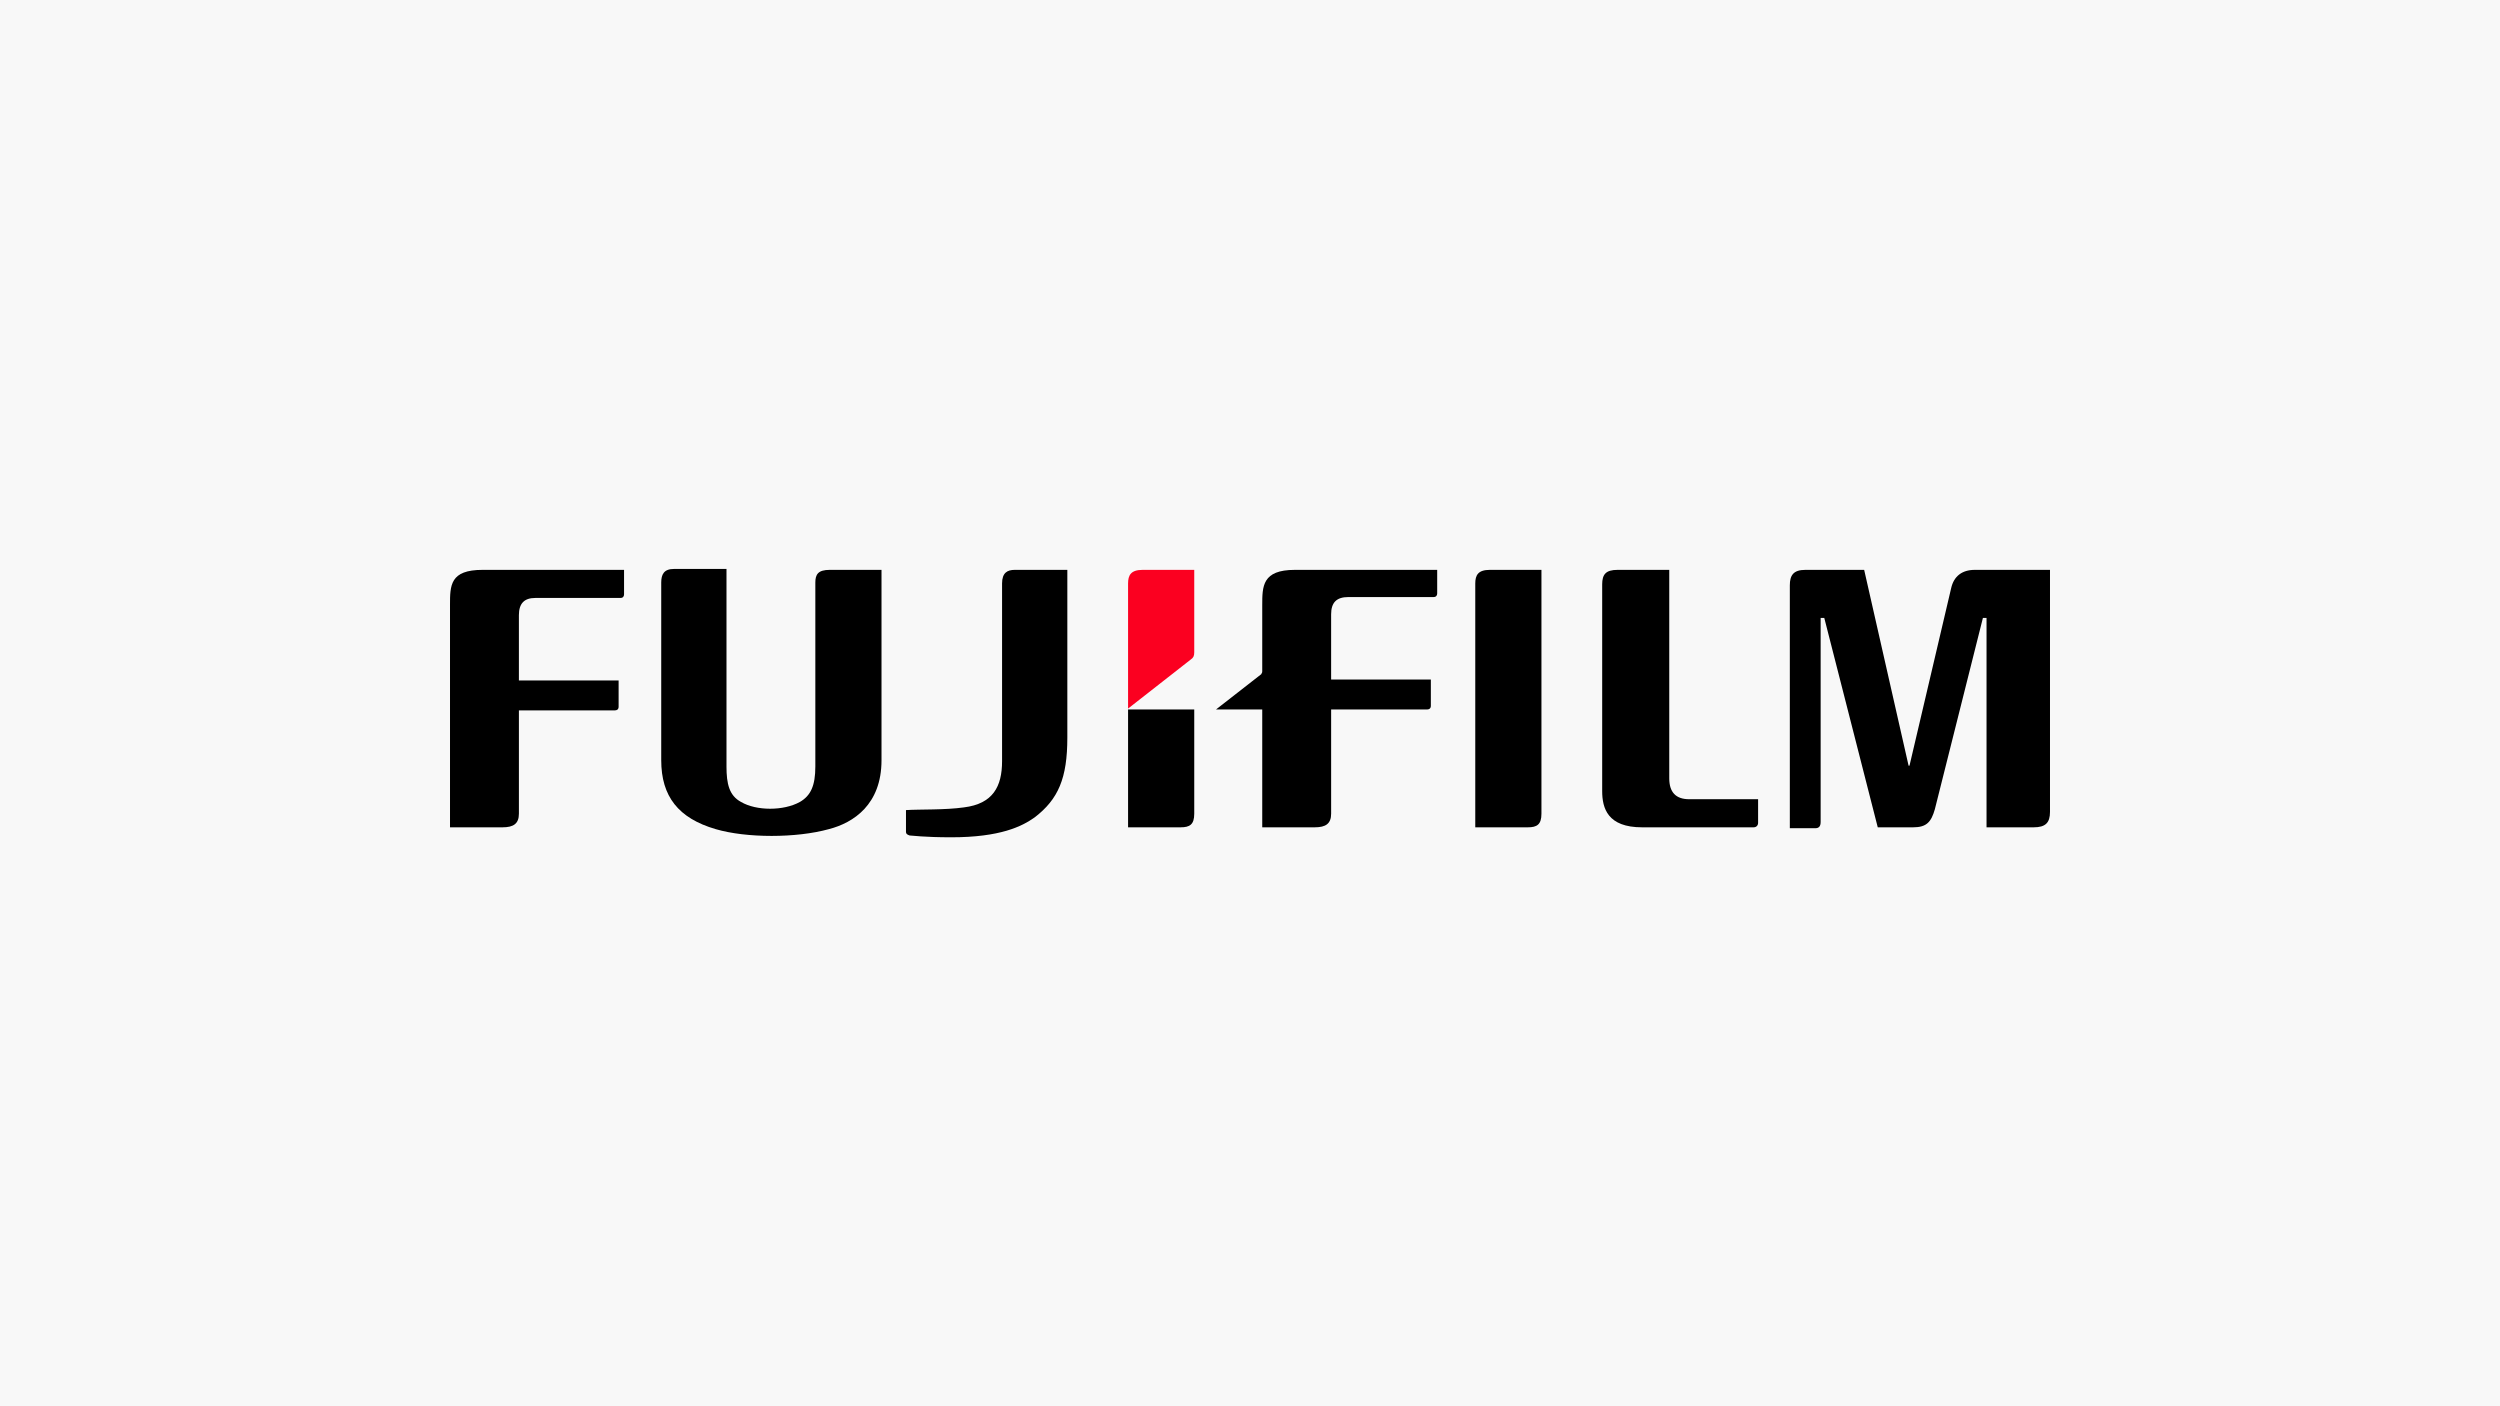
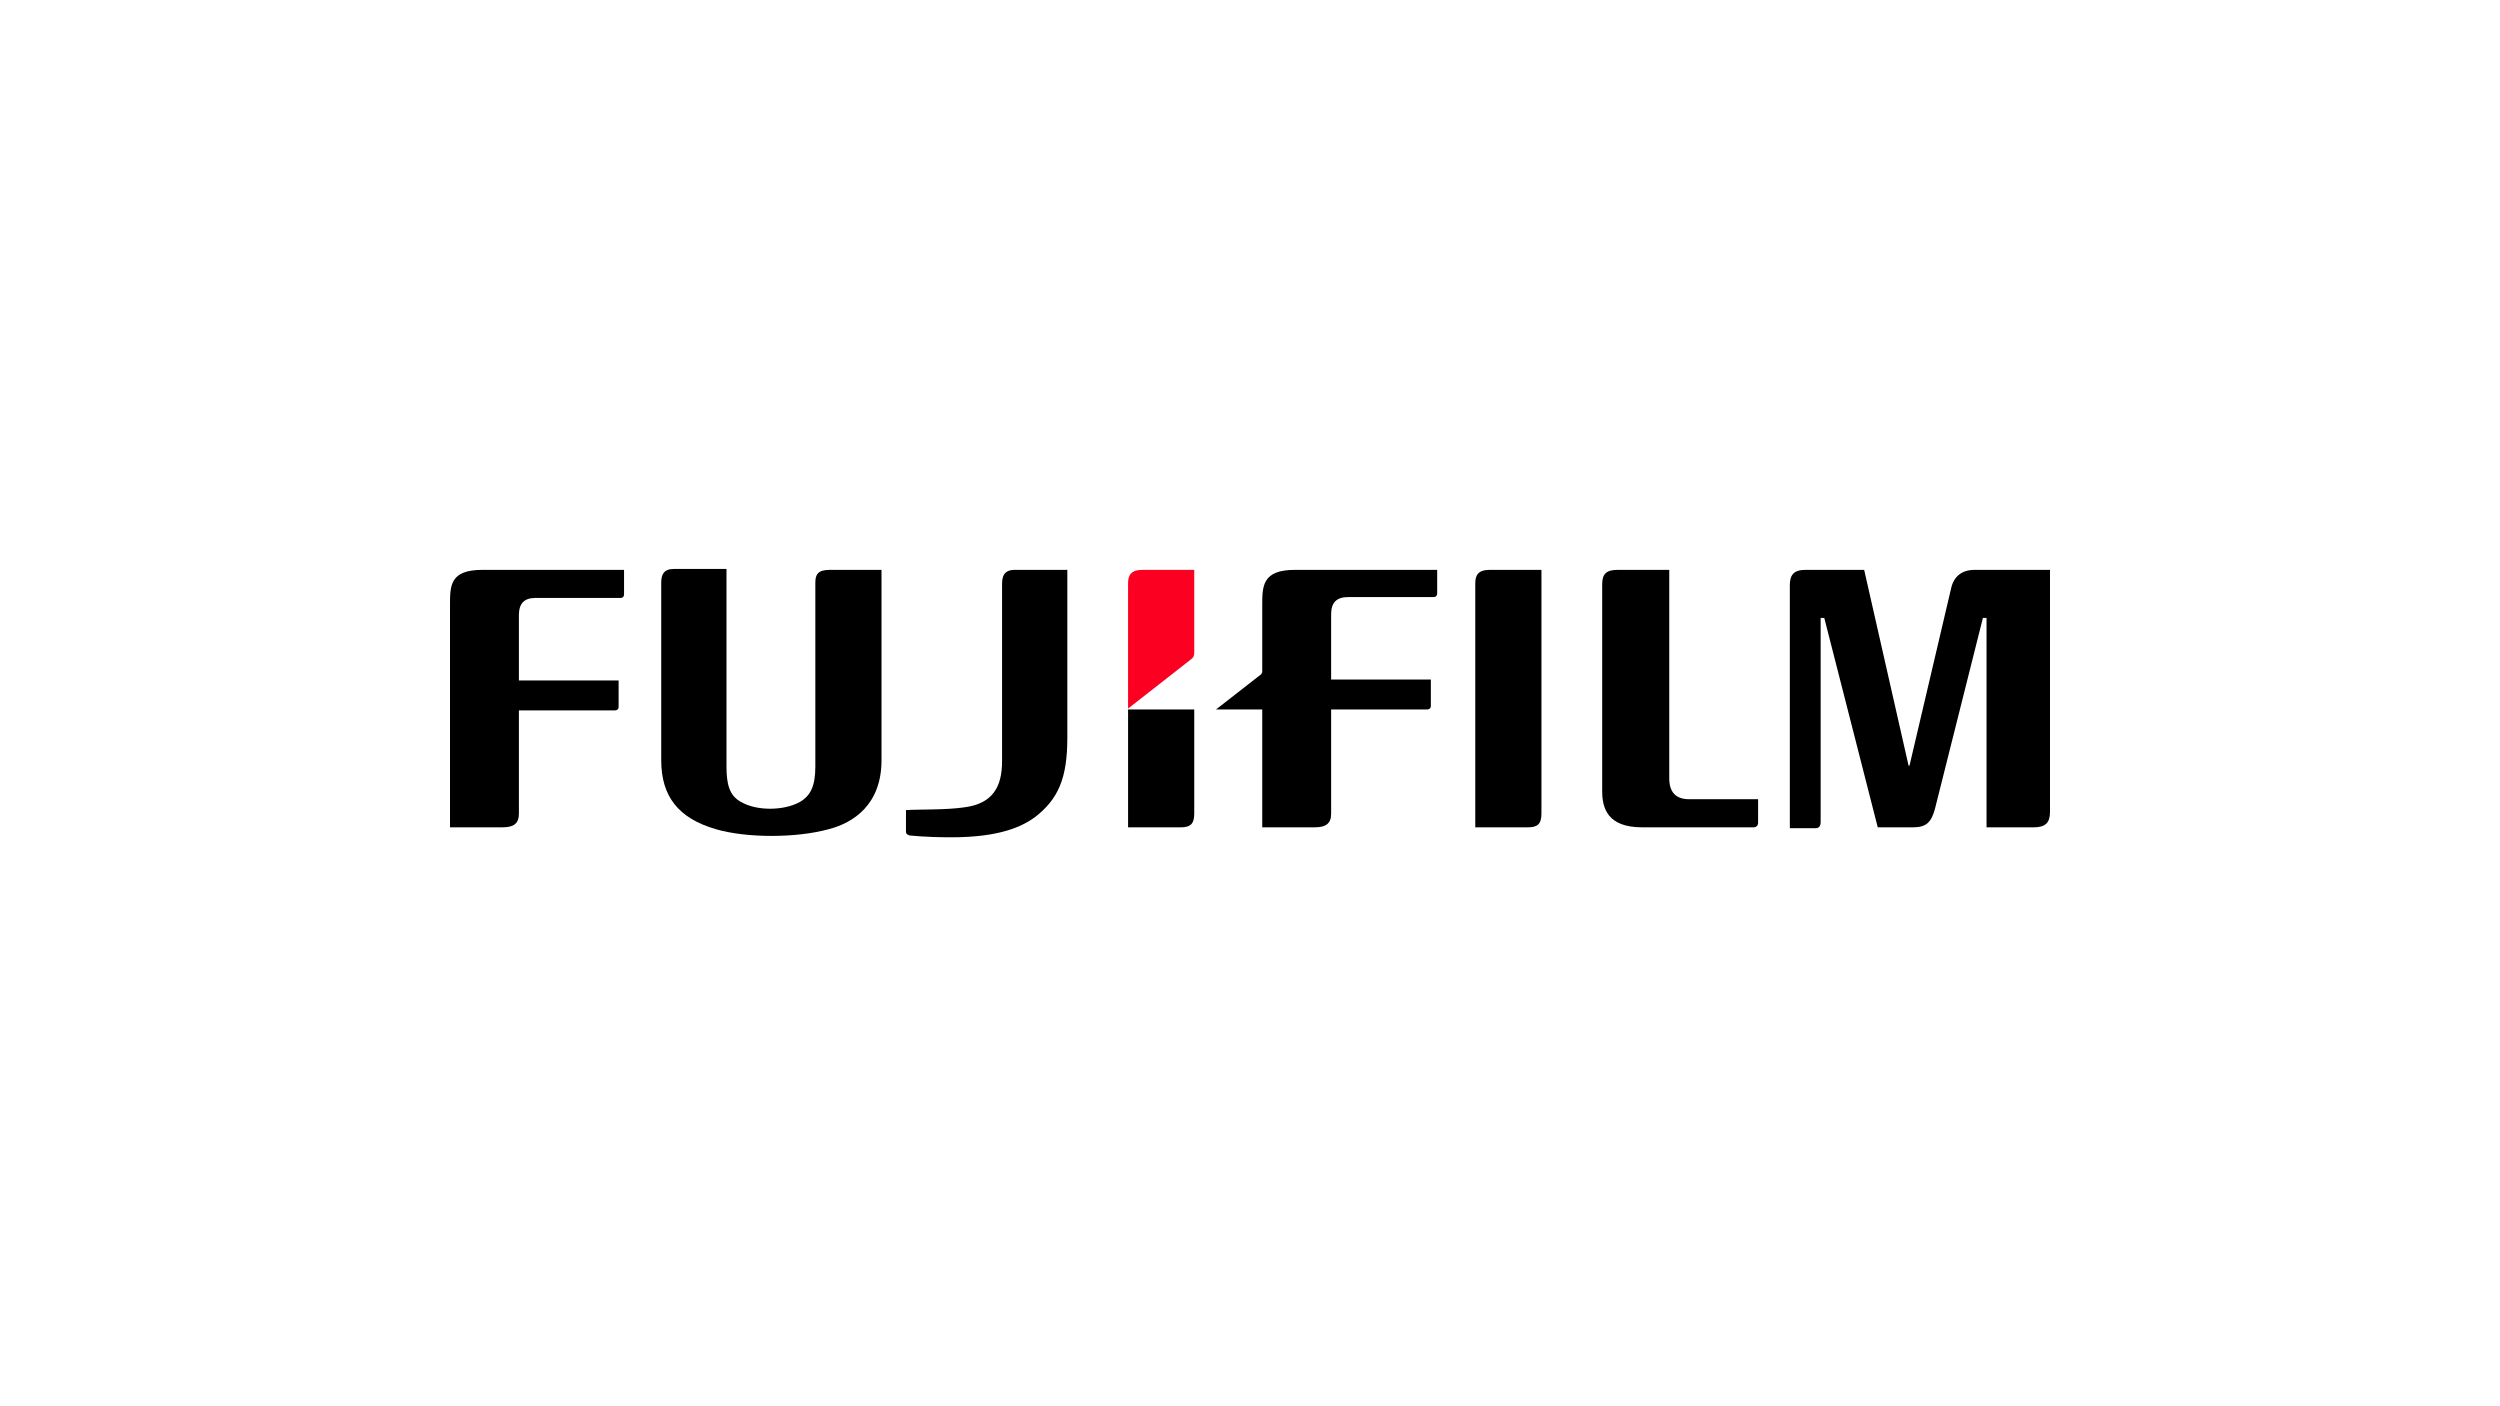
<svg xmlns="http://www.w3.org/2000/svg" id="_レイヤー_1" data-name="レイヤー_1" version="1.1" viewBox="0 0 400 225">
  <defs>
    <style>
      .st0 {
        fill: #f8f8f8;
      }

      .st1 {
        fill: #fb0020;
      }
    </style>
  </defs>
-   <rect class="st0" width="400" height="225" />
  <g>
    <path d="M267.082,91.179v33.36c0,2.176,1.015,3.336,3.191,3.336h11.023v3.771c0,.435-.29.725-.725.725h-17.84c-5.512,0-6.382-3.046-6.382-5.802v-33.07c0-1.595.58-2.321,2.466-2.321h8.267" />
    <path d="M246.631,91.179v39.016c0,1.74-.725,2.176-2.176,2.176h-8.412v-39.016c0-1.305.435-2.176,2.321-2.176h8.267" />
    <path d="M72,96.835c0-3.191,0-5.657,5.221-5.657h22.627v3.916c0,.29-.145.58-.58.58h-13.634c-1.74,0-2.611.87-2.611,2.756v10.443h15.955v4.206c0,.435-.29.58-.58.58h-15.374v16.535c0,1.595-.87,2.176-2.611,2.176h-8.412v-35.535" />
    <path d="M116.238,91.179v31.474c0,2.756.435,4.641,2.321,5.657,2.466,1.45,6.817,1.45,9.428,0,1.74-1.015,2.466-2.611,2.466-5.657v-29.444c0-1.305.435-2.031,2.321-2.031h8.267v30.459c0,7.107-4.496,10.008-8.412,11.023-5.221,1.45-13.199,1.45-18.13,0-5.947-1.74-8.703-5.221-8.703-11.023v-28.428c0-1.305.435-2.176,2.031-2.176h8.412" />
    <path d="M315.962,91.179c-2.031,0-3.336,1.015-3.771,2.901l-6.672,28.428h-.145l-7.107-31.329h-9.428c-1.886,0-2.466.87-2.466,2.466v38.871h4.061c.58,0,.87-.29.87-1.015v-32.635h.58l8.557,33.505h5.657c2.176,0,2.901-.87,3.481-2.901l7.687-30.604h.58v33.505h7.542c1.886,0,2.611-.725,2.611-2.466v-38.726h-12.039" />
    <path d="M191.08,113.515h-10.588v18.855h8.412c1.45,0,2.176-.435,2.176-2.176v-16.68" />
    <path class="st1" d="M190.5,105.538c.435-.29.58-.58.58-1.16v-13.199h-8.267c-1.886,0-2.321.87-2.321,2.176v20.016l10.008-7.832" />
    <path d="M154.239,129.18c4.641-.58,6.092-3.336,6.092-7.397v-28.428c0-1.74.87-2.176,2.031-2.176h8.412v26.833c0,6.527-1.45,9.863-5.221,12.764-2.031,1.45-5.512,3.191-13.344,3.191-4.351,0-6.382-.29-6.672-.29-.435-.145-.58-.29-.58-.58v-3.481c2.176-.145,6.237,0,9.283-.435" />
    <path d="M207.18,91.179c-5.221,0-5.221,2.611-5.221,5.657v10.588c0,.29-.145.29-.145.435l-7.252,5.657h7.397v18.855h8.412c1.74,0,2.611-.58,2.611-2.176v-16.68h15.374c.29,0,.58-.145.58-.58v-4.206h-15.955v-10.443c0-1.886.87-2.756,2.756-2.756h13.634c.435,0,.58-.29.58-.58v-3.771h-22.772" />
  </g>
</svg>